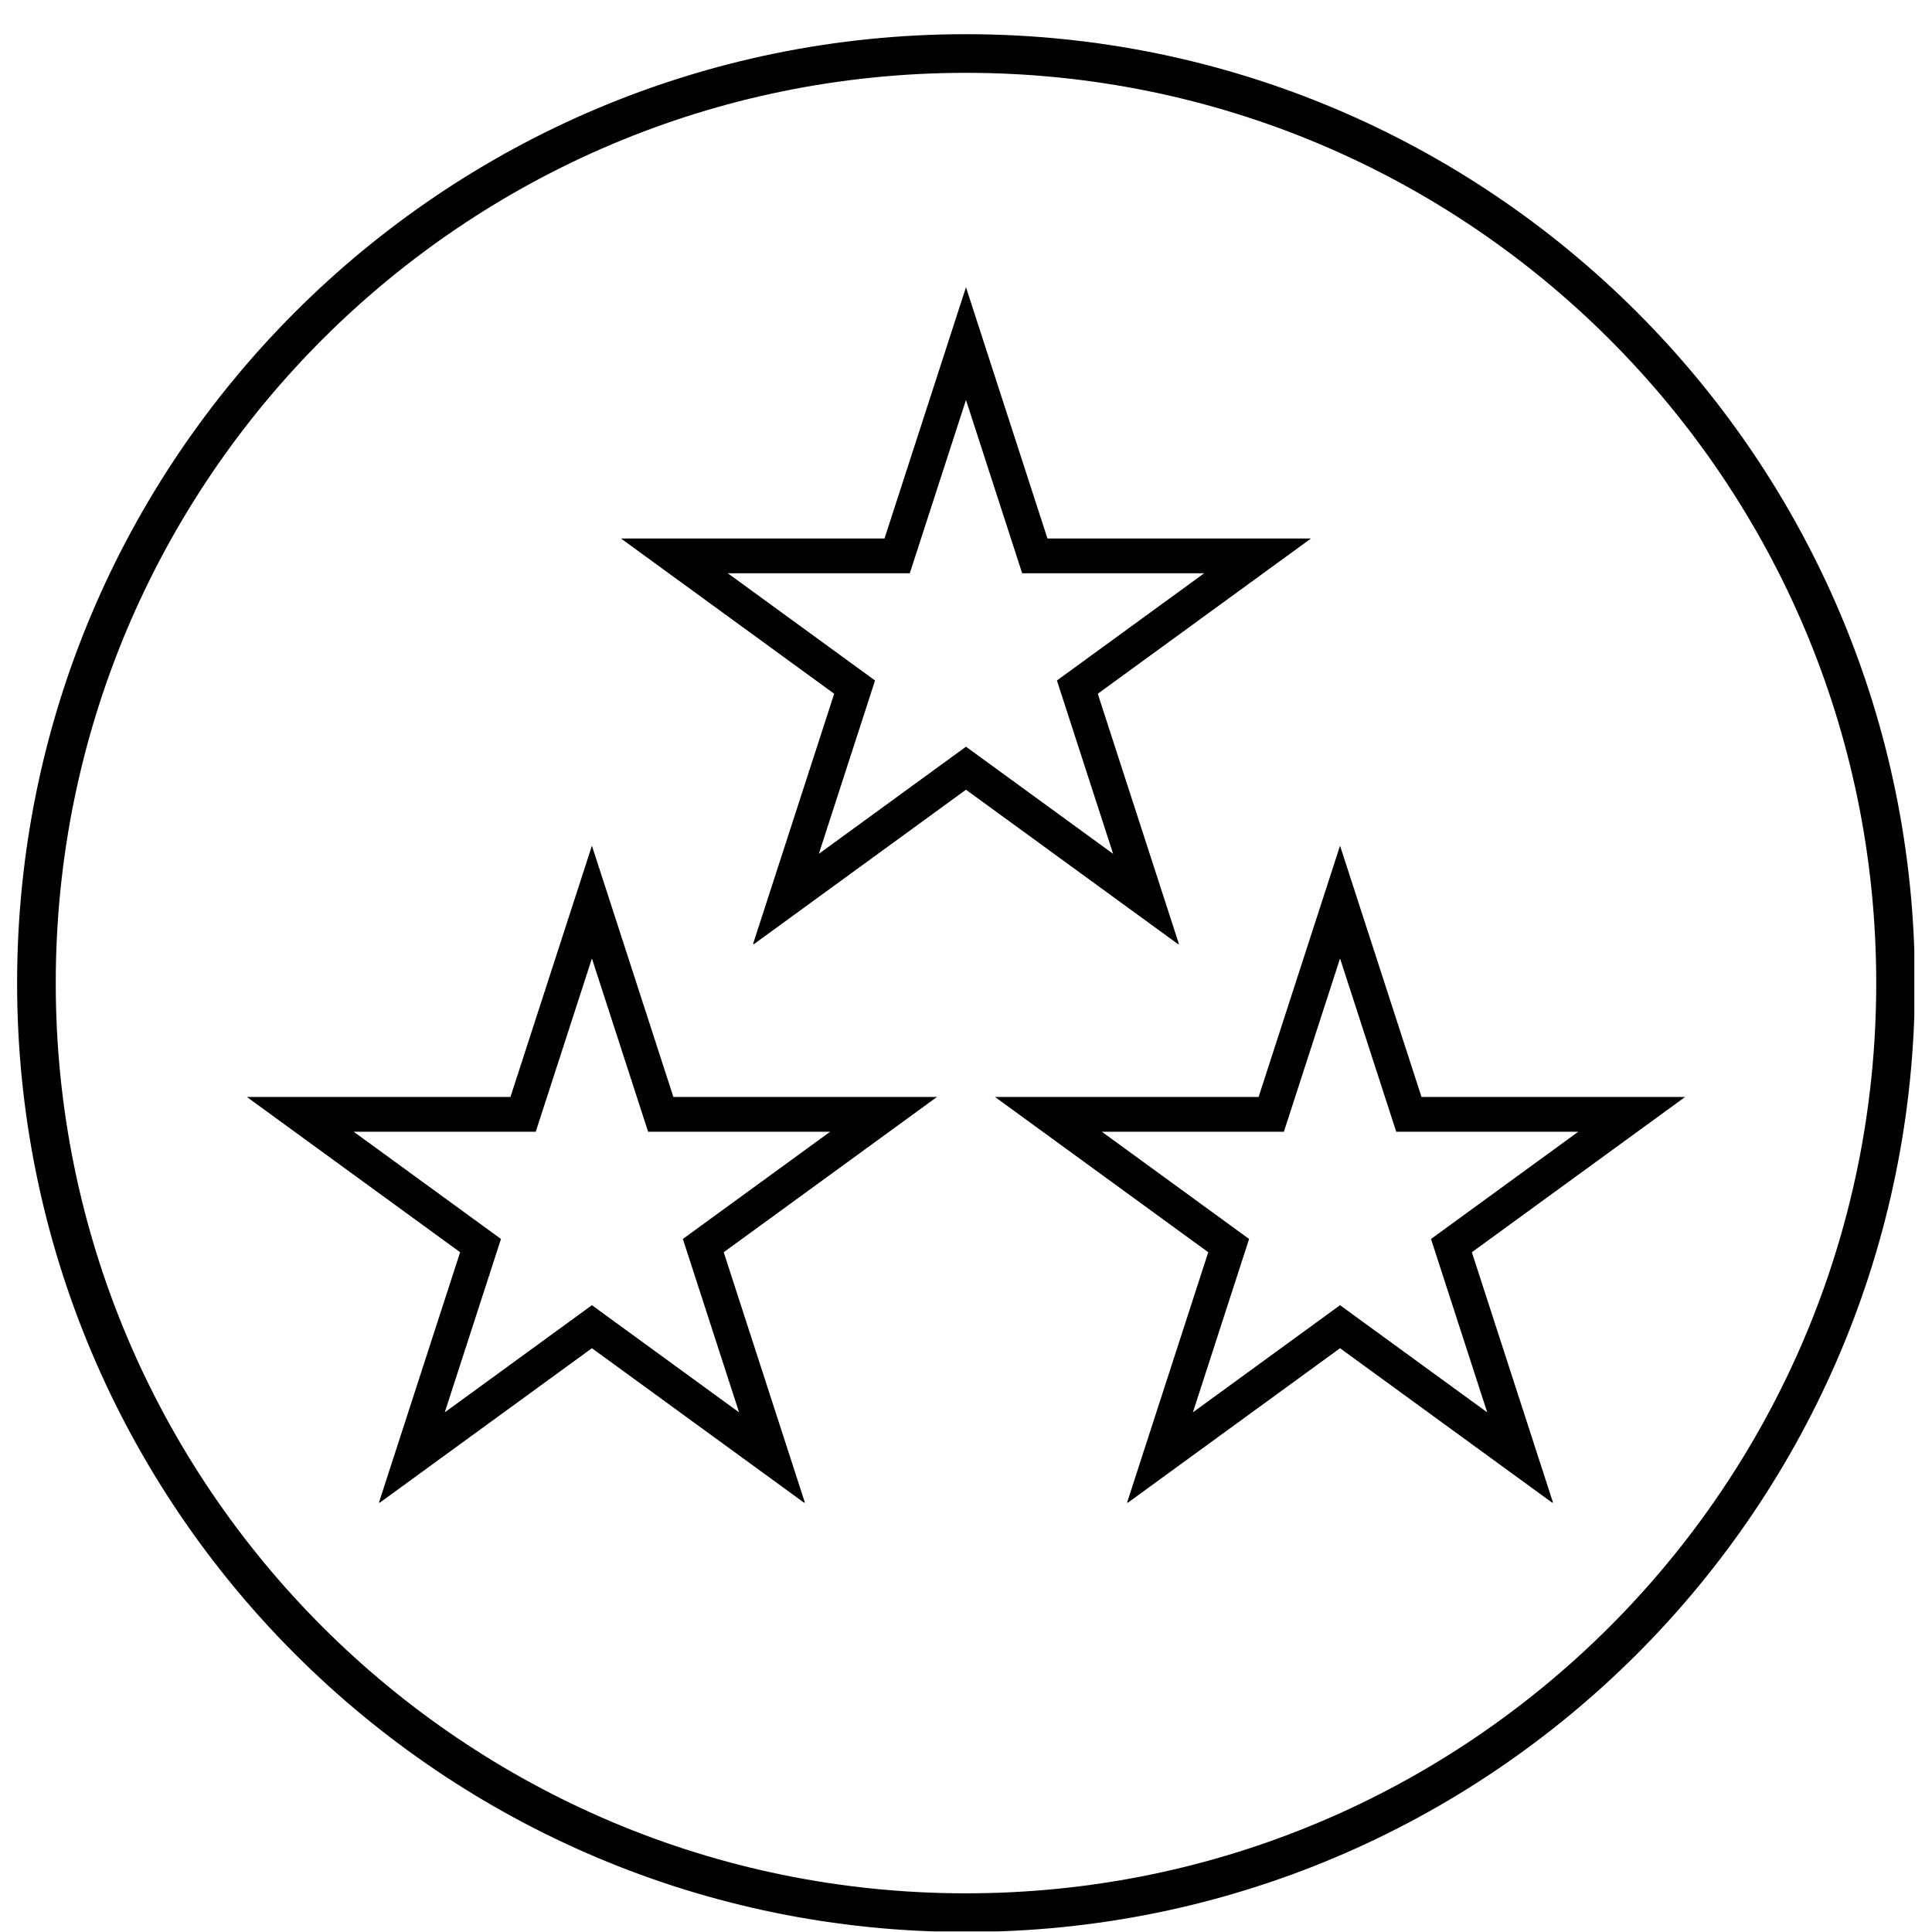
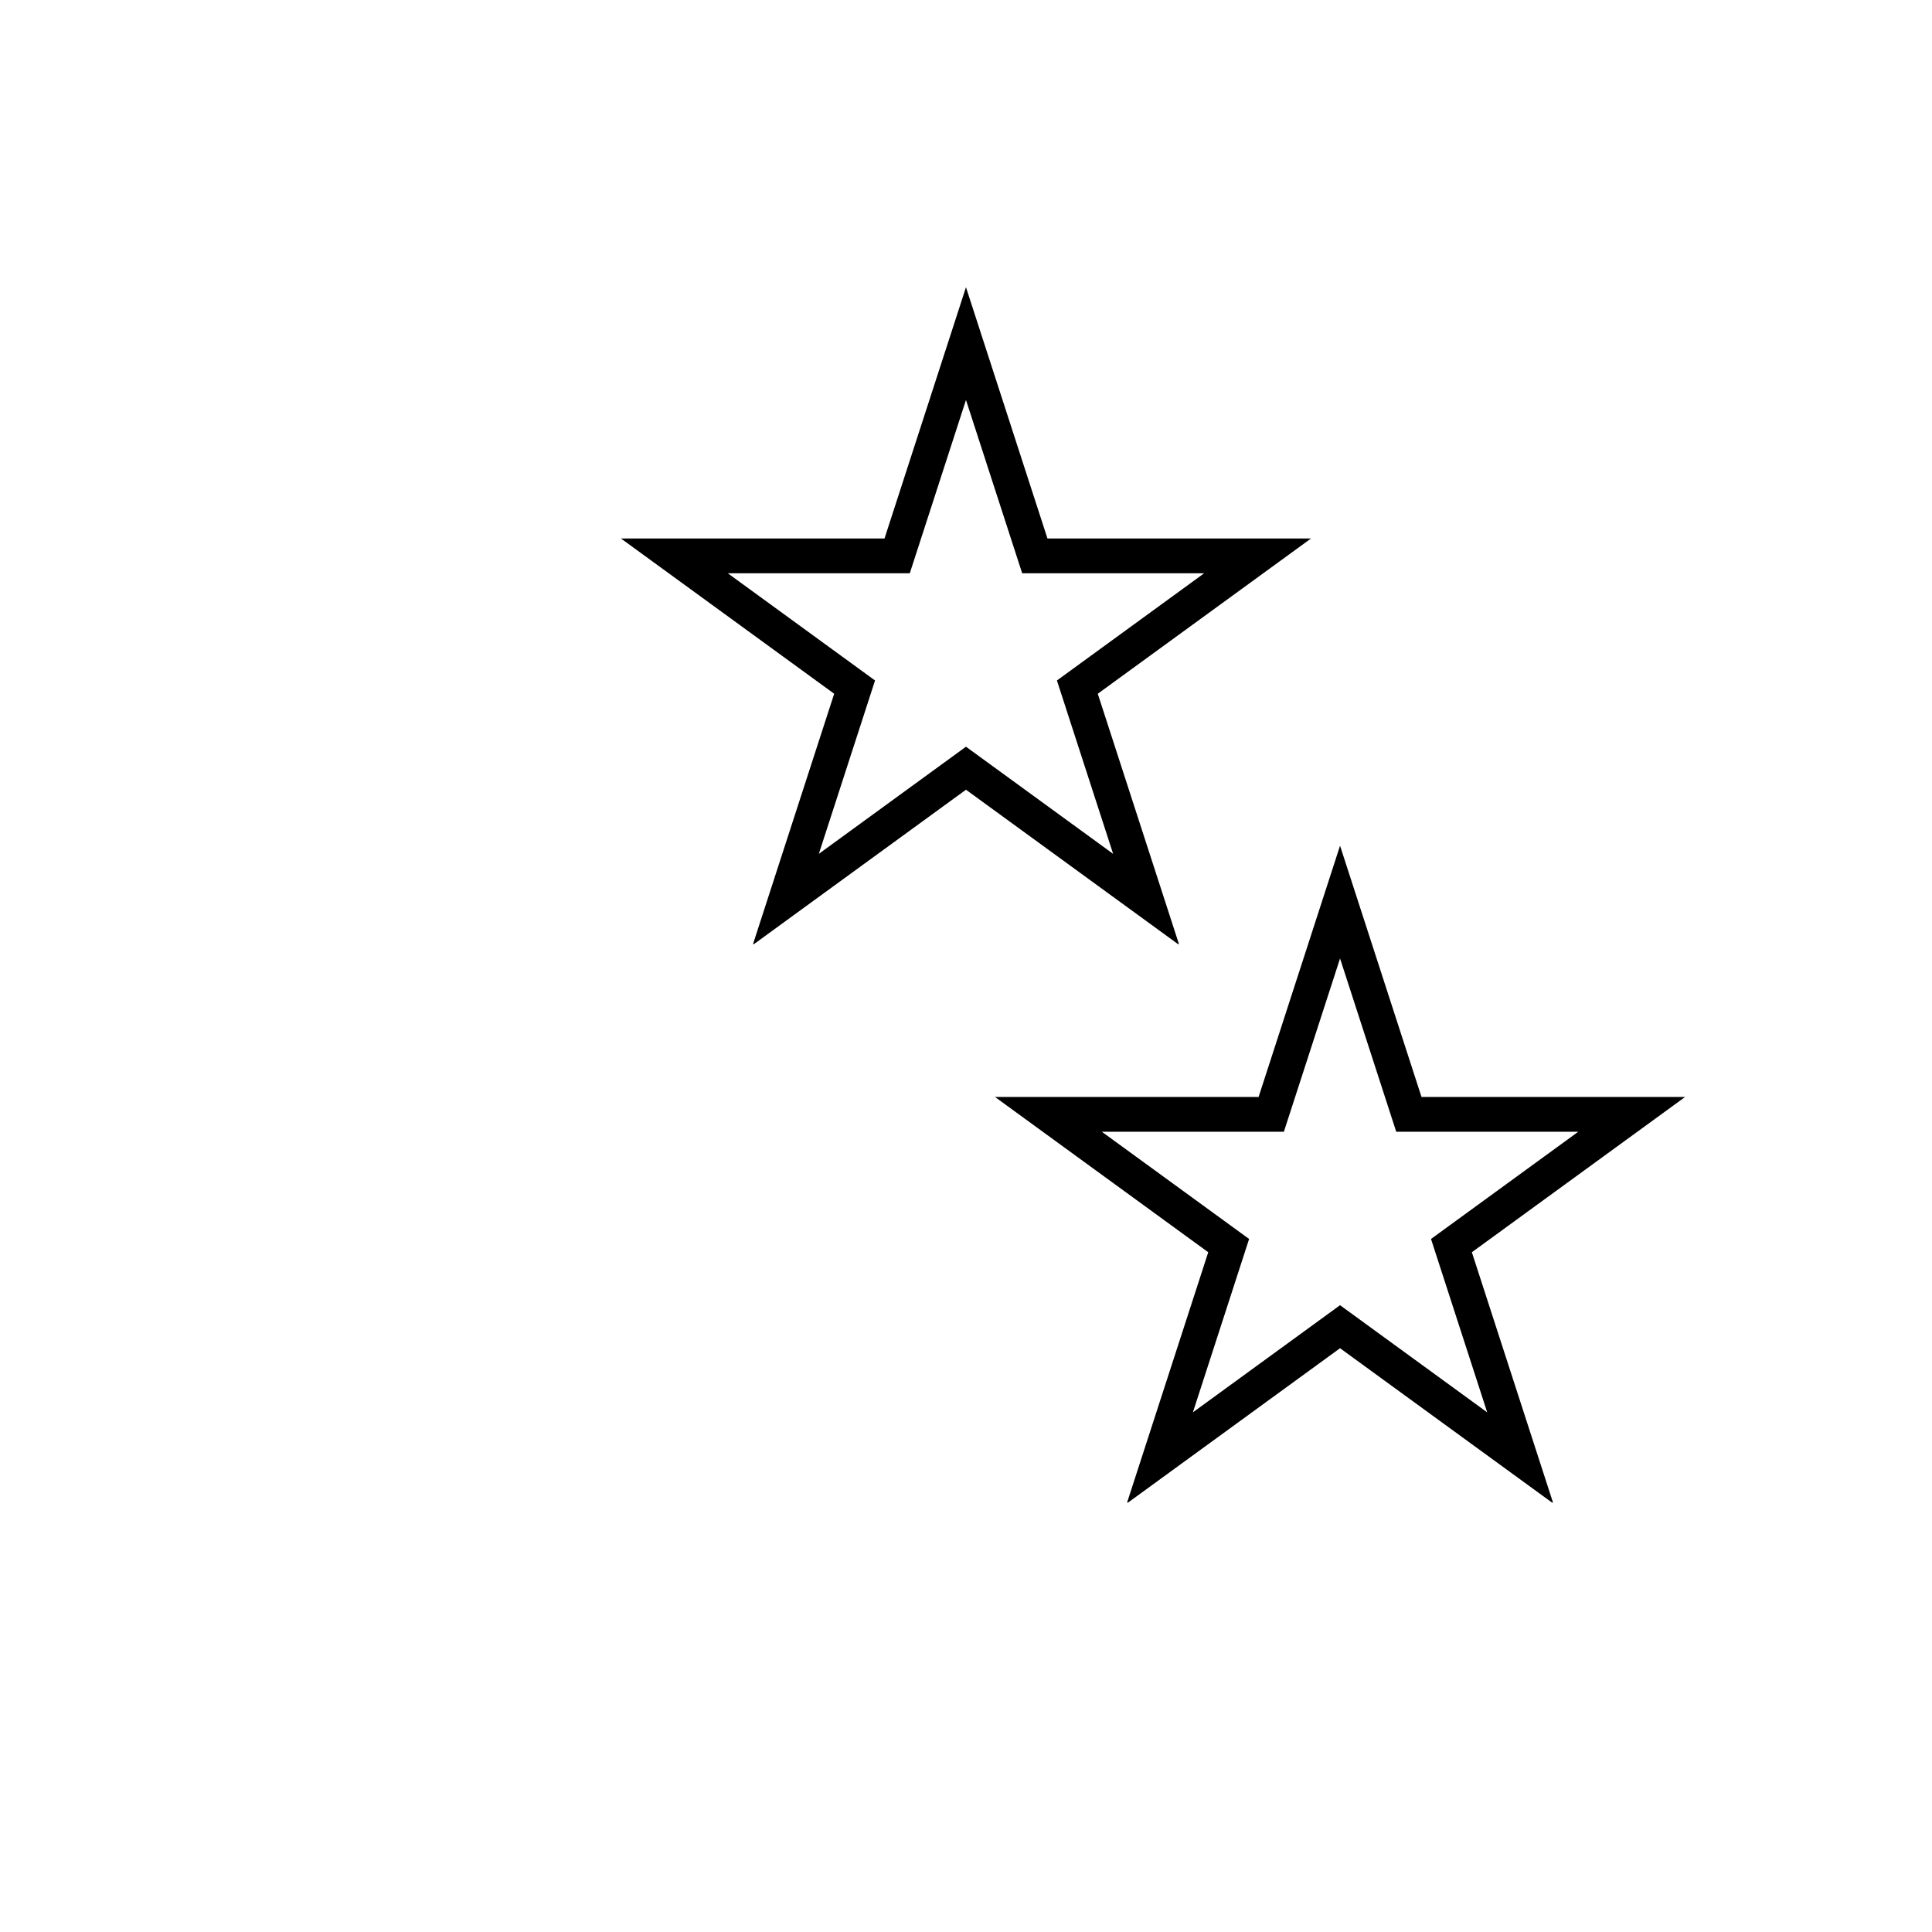
<svg xmlns="http://www.w3.org/2000/svg" width="500" zoomAndPan="magnify" viewBox="0 0 375 375" height="500" preserveAspectRatio="xMidYMid meet" version="1.0">
  <defs>
    <clipPath id="968953f600">
      <path d="M 3.32 6.637 L 371.57 6.637 L 371.57 374.887 L 3.32 374.887 Z M 3.32 6.637 " clip-rule="nonzero" />
    </clipPath>
    <clipPath id="3354b65704">
-       <path d="M 187.496 6.637 C 85.777 6.637 3.32 89.098 3.32 190.816 C 3.32 292.535 85.777 374.992 187.496 374.992 C 289.215 374.992 371.676 292.535 371.676 190.816 C 371.676 89.098 289.215 6.637 187.496 6.637 Z M 187.496 6.637 " clip-rule="nonzero" />
-     </clipPath>
+       </clipPath>
    <clipPath id="8295e07020">
-       <path d="M 47.914 164.152 L 181.867 164.152 L 181.867 291.652 L 47.914 291.652 Z M 47.914 164.152 " clip-rule="nonzero" />
-     </clipPath>
+       </clipPath>
    <clipPath id="08b1f0503b">
      <path d="M 114.891 164.152 L 130.703 212.918 L 181.867 212.918 L 140.473 243.059 L 156.285 291.828 L 114.891 261.688 L 73.496 291.828 L 89.309 243.059 L 47.914 212.918 L 99.078 212.918 Z M 114.891 164.152 " clip-rule="nonzero" />
    </clipPath>
    <clipPath id="4b7e412add">
      <path d="M 193.125 164.152 L 327.082 164.152 L 327.082 291.652 L 193.125 291.652 Z M 193.125 164.152 " clip-rule="nonzero" />
    </clipPath>
    <clipPath id="bdcb731d65">
      <path d="M 260.102 164.152 L 275.914 212.918 L 327.082 212.918 L 285.688 243.059 L 301.496 291.828 L 260.102 261.688 L 218.707 291.828 L 234.52 243.059 L 193.125 212.918 L 244.293 212.918 Z M 260.102 164.152 " clip-rule="nonzero" />
    </clipPath>
    <clipPath id="5af0d72968">
      <path d="M 120.52 55.75 L 254.473 55.75 L 254.473 183.25 L 120.52 183.25 Z M 120.52 55.75 " clip-rule="nonzero" />
    </clipPath>
    <clipPath id="9e5039166a">
      <path d="M 187.496 55.75 L 203.309 104.516 L 254.473 104.516 L 213.078 134.656 L 228.891 183.426 L 187.496 153.285 L 146.102 183.426 L 161.914 134.656 L 120.52 104.516 L 171.684 104.516 Z M 187.496 55.75 " clip-rule="nonzero" />
    </clipPath>
  </defs>
  <g clip-path="url(#968953f600)">
    <g clip-path="url(#3354b65704)">
-       <path stroke-linecap="butt" transform="matrix(0.75, 0, 0, 0.75, 3.319, 6.638)" fill="none" stroke-linejoin="miter" d="M 245.57 -0.001 C 109.945 -0.001 0.002 109.947 0.002 245.572 C 0.002 381.197 109.945 491.14 245.57 491.14 C 381.195 491.14 491.143 381.197 491.143 245.572 C 491.143 109.947 381.195 -0.001 245.57 -0.001 Z M 245.57 -0.001 " stroke="#000000" stroke-width="20" stroke-opacity="1" stroke-miterlimit="4" />
-     </g>
+       </g>
  </g>
  <g clip-path="url(#8295e07020)">
    <g clip-path="url(#08b1f0503b)">
      <path stroke-linecap="butt" transform="matrix(0.75, 0, 0, 0.75, 47.913, 164.151)" fill="none" stroke-linejoin="miter" d="M 89.304 0.002 L 110.387 65.023 L 178.606 65.023 L 123.413 105.21 L 144.496 170.236 L 89.304 130.049 L 34.111 170.236 L 55.194 105.21 L 0.002 65.023 L 68.22 65.023 Z M 89.304 0.002 " stroke="#000000" stroke-width="18" stroke-opacity="1" stroke-miterlimit="4" />
    </g>
  </g>
  <g clip-path="url(#4b7e412add)">
    <g clip-path="url(#bdcb731d65)">
      <path stroke-linecap="butt" transform="matrix(0.75, 0, 0, 0.75, 193.126, 164.151)" fill="none" stroke-linejoin="miter" d="M 89.301 0.002 L 110.384 65.023 L 178.608 65.023 L 123.416 105.21 L 144.494 170.236 L 89.301 130.049 L 34.108 170.236 L 55.192 105.21 L -0.001 65.023 L 68.223 65.023 Z M 89.301 0.002 " stroke="#000000" stroke-width="18" stroke-opacity="1" stroke-miterlimit="4" />
    </g>
  </g>
  <g clip-path="url(#5af0d72968)">
    <g clip-path="url(#9e5039166a)">
      <path stroke-linecap="butt" transform="matrix(0.75, 0, 0, 0.75, 120.519, 55.749)" fill="none" stroke-linejoin="miter" d="M 89.302 0.002 L 110.386 65.022 L 178.605 65.022 L 123.412 105.21 L 144.495 170.236 L 89.302 130.048 L 34.11 170.236 L 55.193 105.21 L 0 65.022 L 68.219 65.022 Z M 89.302 0.002 " stroke="#000000" stroke-width="18" stroke-opacity="1" stroke-miterlimit="4" />
    </g>
  </g>
</svg>